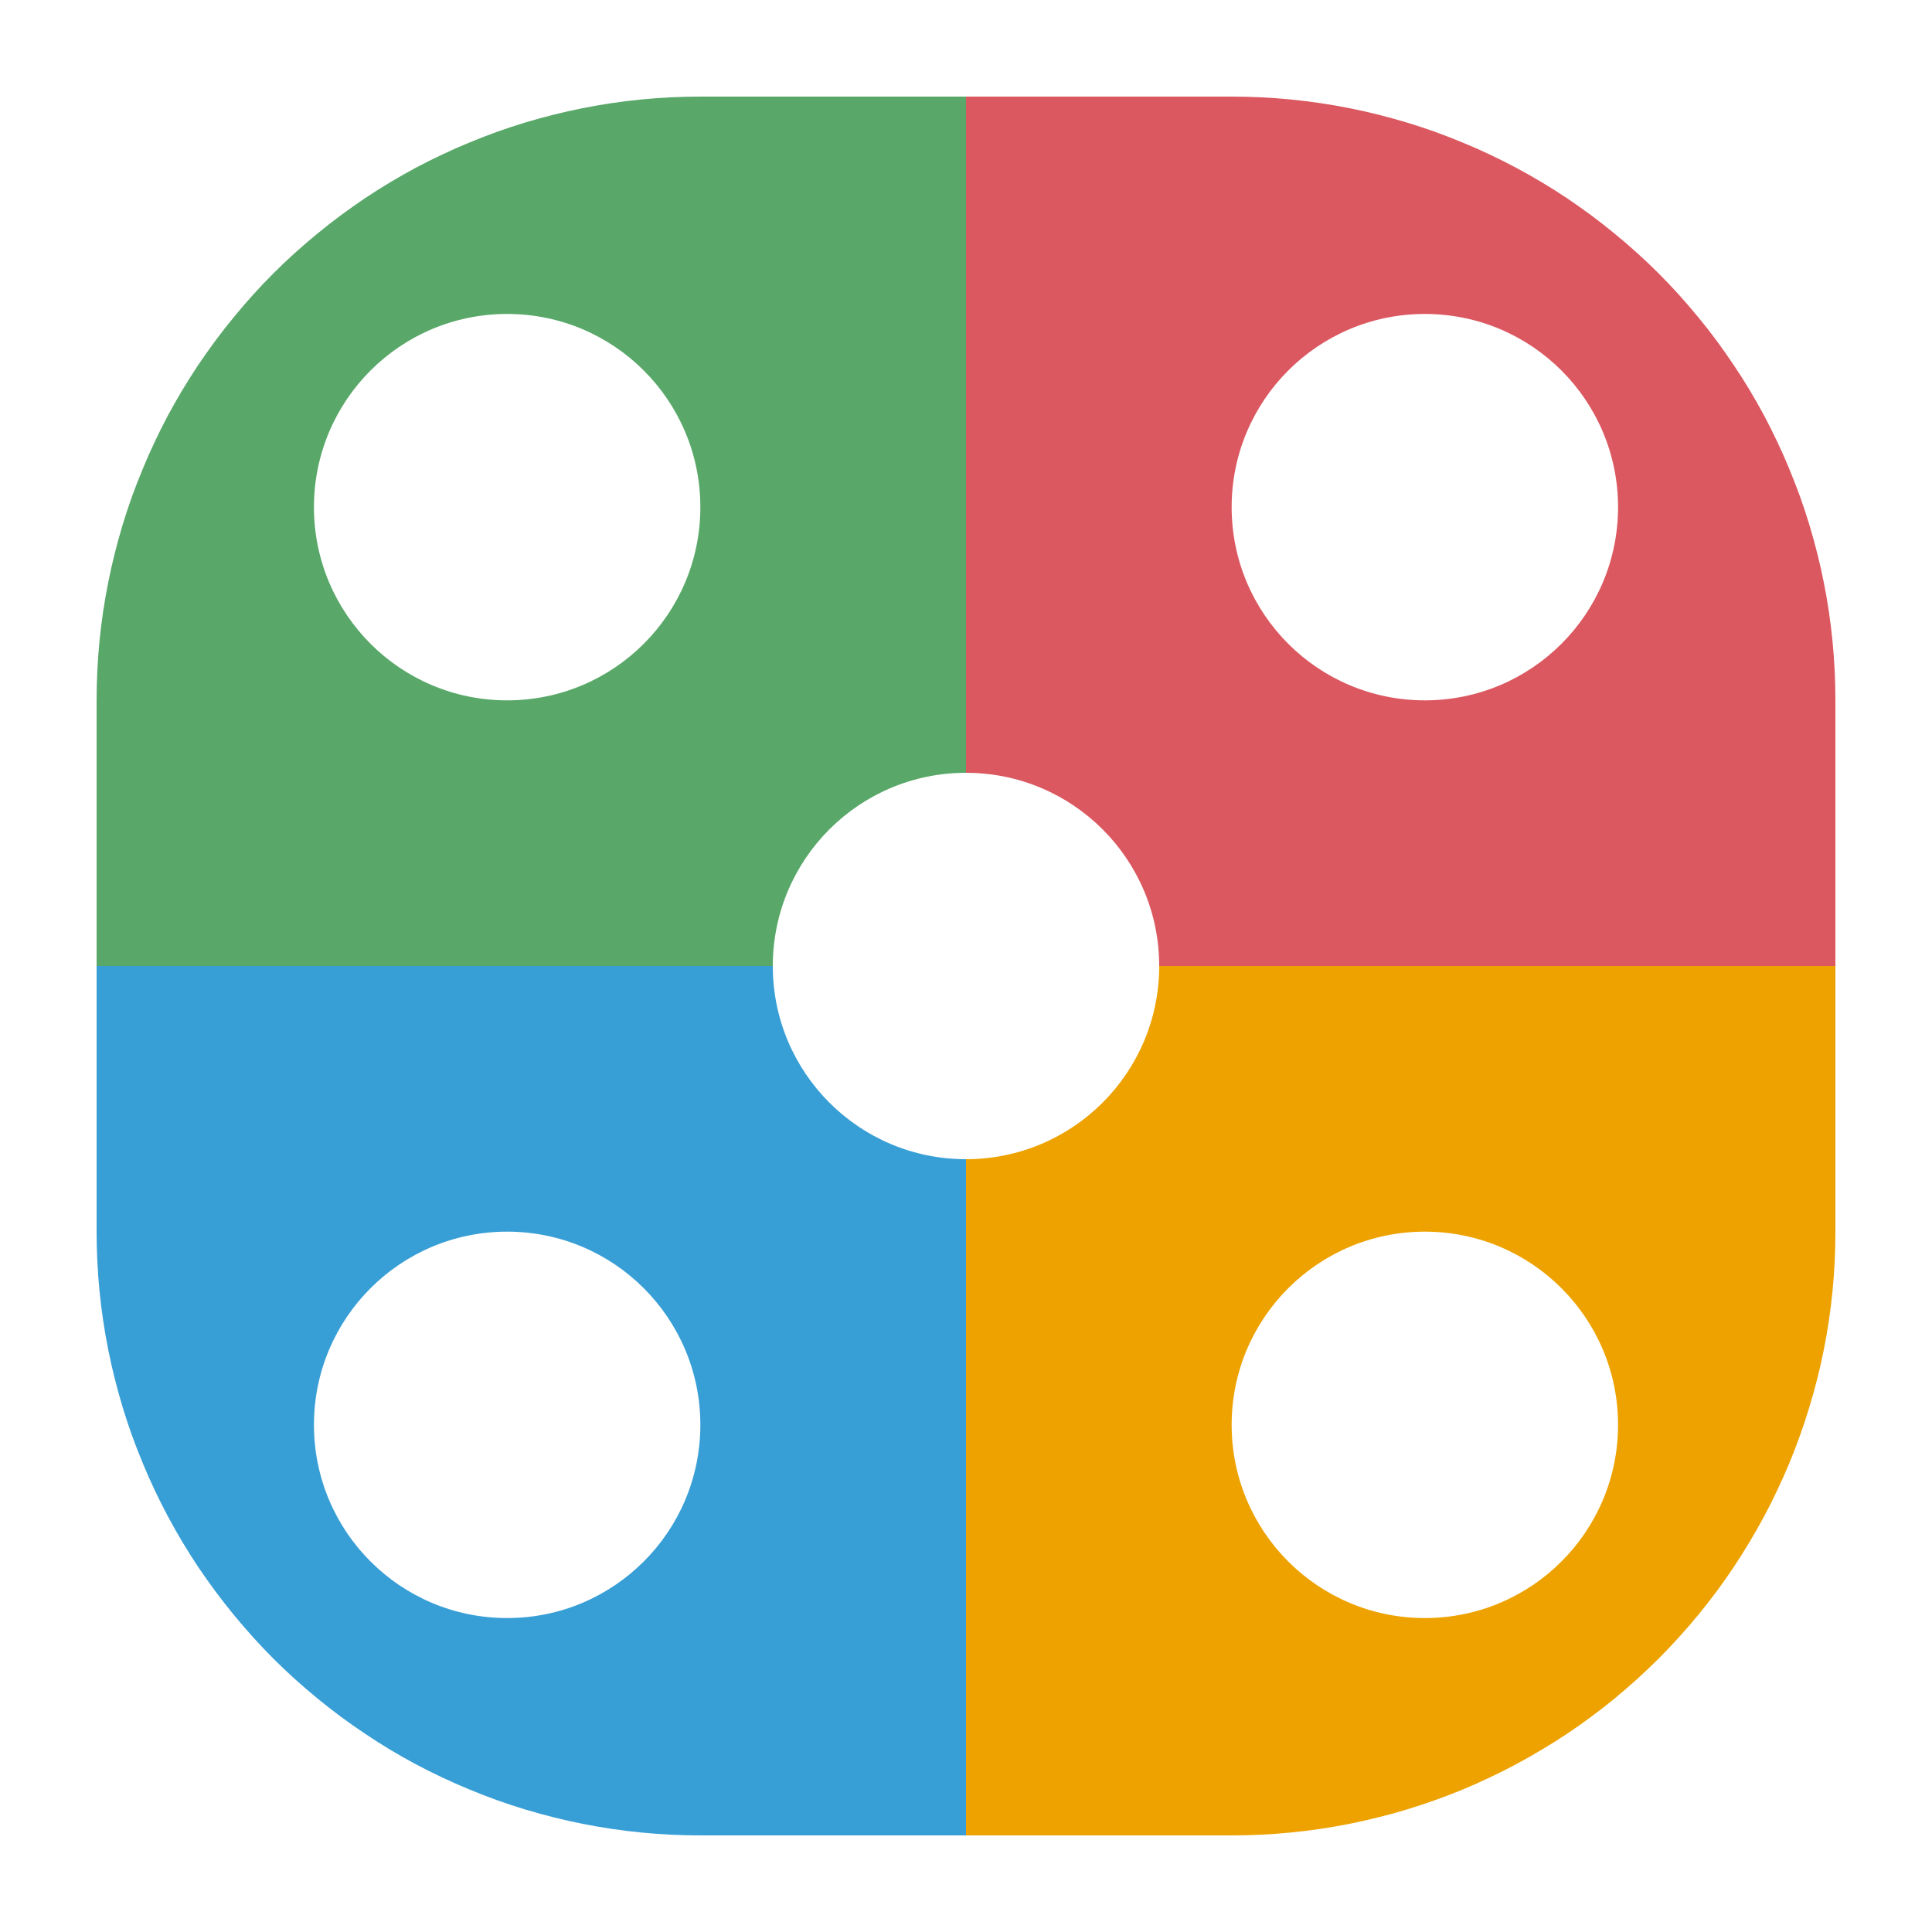
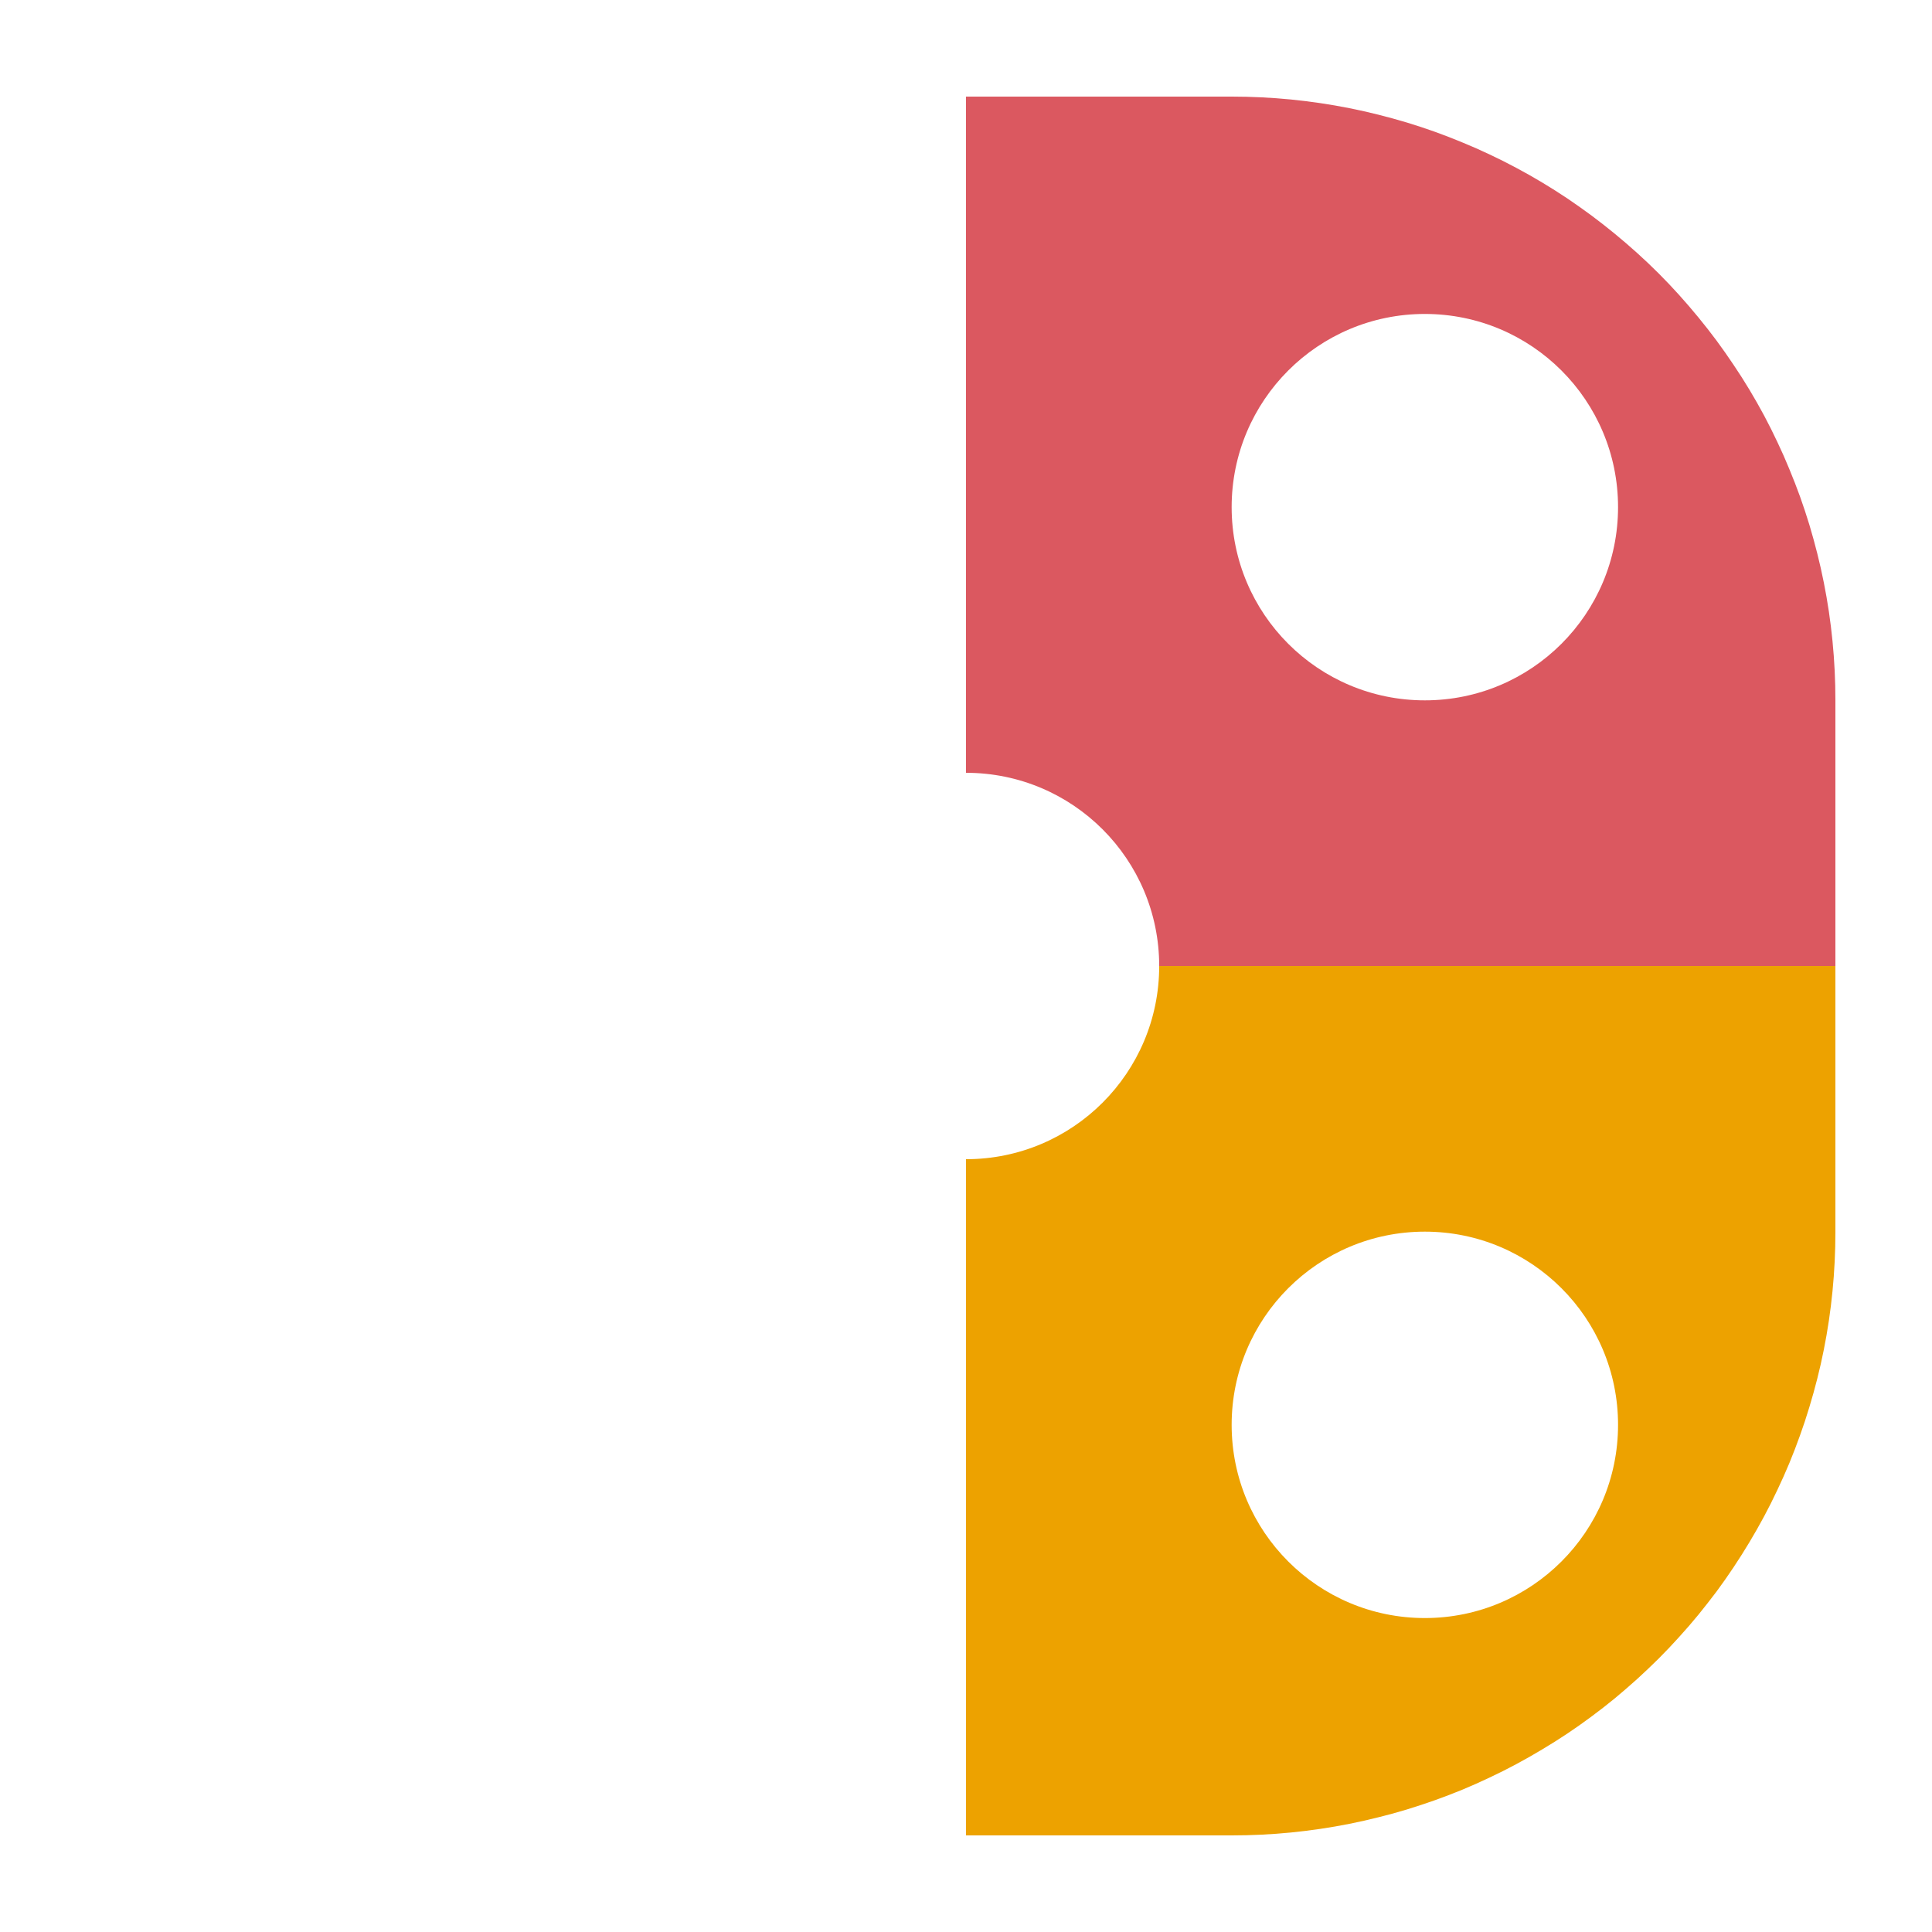
<svg xmlns="http://www.w3.org/2000/svg" width="16px" height="16px" viewBox="0 0 16 16" version="1.1">
  <g id="randomness">
    <g id="pluginIcon">
      <path d="M8 0.8L8 6.4C8.884 6.4 9.6 7.116 9.6 8L15.2 8L15.2 5.799Q15.2 5.676 15.194 5.554Q15.188 5.431 15.176 5.309Q15.164 5.187 15.146 5.065Q15.128 4.944 15.104 4.824Q15.08 4.703 15.05 4.584Q15.02 4.465 14.985 4.348Q14.949 4.23 14.908 4.115Q14.866 3.999 14.819 3.886Q14.773 3.773 14.72 3.662Q14.668 3.551 14.61 3.442Q14.552 3.334 14.489 3.229Q14.426 3.124 14.357 3.022Q14.289 2.92 14.216 2.821Q14.143 2.723 14.065 2.628Q13.987 2.533 13.905 2.442Q13.823 2.351 13.736 2.264Q13.649 2.177 13.558 2.095Q13.467 2.013 13.372 1.935Q13.277 1.857 13.179 1.784Q13.08 1.711 12.978 1.642Q12.876 1.574 12.771 1.511Q12.666 1.448 12.557 1.39Q12.449 1.332 12.338 1.28Q12.227 1.227 12.114 1.181Q12.001 1.134 11.885 1.092Q11.77 1.051 11.652 1.015Q11.535 0.98 11.416 0.95Q11.297 0.92 11.176 0.896Q11.056 0.872 10.934 0.854Q10.813 0.836 10.691 0.824Q10.569 0.812 10.446 0.806Q10.324 0.8 10.201 0.8L8 0.8ZM11.8 2.6C10.916 2.6 10.2 3.316 10.2 4.2C10.2 5.084 10.916 5.8 11.8 5.8C12.684 5.8 13.4 5.084 13.4 4.2C13.4 3.316 12.684 2.6 11.8 2.6Z" id="Top-die-Intersect" fill="#DB5860" fill-rule="evenodd" stroke="none" />
      <path d="M15.2 8L9.6 8C9.6 8.884 8.884 9.6 8 9.6L8 15.2L10.201 15.2Q10.324 15.2 10.446 15.194Q10.569 15.188 10.691 15.176Q10.813 15.164 10.934 15.146Q11.056 15.128 11.176 15.104Q11.296 15.08 11.415 15.05Q11.534 15.021 11.652 14.985Q11.769 14.949 11.885 14.908Q12 14.867 12.114 14.82Q12.227 14.773 12.338 14.72Q12.449 14.668 12.557 14.61Q12.665 14.552 12.77 14.489Q12.876 14.426 12.978 14.358Q13.08 14.29 13.178 14.217Q13.277 14.144 13.372 14.066Q13.466 13.988 13.557 13.906Q13.648 13.823 13.735 13.737Q13.822 13.65 13.904 13.559Q13.987 13.468 14.065 13.373Q14.142 13.278 14.216 13.18Q14.289 13.081 14.357 12.979Q14.425 12.877 14.488 12.772Q14.551 12.667 14.609 12.559Q14.667 12.451 14.719 12.34Q14.772 12.229 14.819 12.116Q14.866 12.002 14.907 11.887Q14.949 11.771 14.984 11.654Q15.02 11.536 15.05 11.417Q15.08 11.299 15.104 11.178Q15.128 11.058 15.146 10.937Q15.164 10.815 15.176 10.693Q15.188 10.571 15.194 10.448Q15.2 10.326 15.2 10.203L15.2 8ZM10.2 11.8C10.2 10.916 10.916 10.2 11.8 10.2C12.684 10.2 13.4 10.916 13.4 11.8C13.4 12.684 12.684 13.4 11.8 13.4C10.916 13.4 10.2 12.684 10.2 11.8Z" id="Right-die-Intersect" fill="#EDA200" fill-rule="evenodd" stroke="none" />
-       <path d="M8 15.2L8 9.6C7.116 9.6 6.4 8.884 6.4 8L0.8 8L0.8 10.201Q0.8 10.324 0.806 10.446Q0.812 10.569 0.824 10.691Q0.836 10.813 0.854 10.934Q0.872 11.056 0.896 11.176Q0.92 11.297 0.95 11.416Q0.98 11.535 1.015 11.652Q1.051 11.77 1.092 11.885Q1.134 12.001 1.181 12.114Q1.227 12.227 1.28 12.338Q1.332 12.449 1.39 12.557Q1.448 12.666 1.511 12.771Q1.574 12.876 1.642 12.978Q1.711 13.08 1.784 13.179Q1.857 13.277 1.935 13.372Q2.013 13.467 2.095 13.558Q2.177 13.649 2.264 13.736Q2.351 13.823 2.442 13.905Q2.533 13.987 2.628 14.065Q2.723 14.143 2.821 14.216Q2.92 14.289 3.022 14.357Q3.124 14.426 3.229 14.489Q3.334 14.552 3.442 14.61Q3.551 14.668 3.662 14.72Q3.773 14.773 3.886 14.819Q3.999 14.866 4.115 14.908Q4.23 14.949 4.348 14.985Q4.465 15.02 4.584 15.05Q4.703 15.08 4.824 15.104Q4.944 15.128 5.066 15.146Q5.187 15.164 5.309 15.176Q5.431 15.188 5.554 15.194Q5.676 15.2 5.799 15.2L8 15.2ZM4.2 10.2C3.316 10.2 2.6 10.916 2.6 11.8C2.6 12.684 3.316 13.4 4.2 13.4C5.084 13.4 5.8 12.684 5.8 11.8C5.8 10.916 5.084 10.2 4.2 10.2Z" id="Bottom-die-Intersect" fill="#389FD6" fill-rule="evenodd" stroke="none" />
-       <path d="M0.8 8L6.4 8C6.4 7.116 7.116 6.4 8 6.4L8 0.8L5.799 0.8Q5.676 0.8 5.554 0.806Q5.431 0.812 5.309 0.824Q5.187 0.836 5.065 0.854Q4.944 0.872 4.824 0.896Q4.703 0.92 4.584 0.95Q4.465 0.98 4.348 1.015Q4.23 1.051 4.115 1.092Q3.999 1.134 3.886 1.181Q3.773 1.227 3.662 1.28Q3.551 1.332 3.442 1.39Q3.334 1.448 3.229 1.511Q3.124 1.574 3.022 1.642Q2.92 1.711 2.821 1.784Q2.723 1.857 2.628 1.935Q2.533 2.013 2.442 2.095Q2.351 2.177 2.264 2.264Q2.177 2.351 2.095 2.442Q2.013 2.533 1.935 2.628Q1.857 2.723 1.784 2.821Q1.711 2.92 1.642 3.022Q1.574 3.124 1.511 3.229Q1.448 3.334 1.39 3.442Q1.332 3.551 1.28 3.662Q1.227 3.773 1.181 3.886Q1.134 3.999 1.092 4.115Q1.051 4.23 1.015 4.348Q0.98 4.465 0.95 4.584Q0.92 4.703 0.896 4.824Q0.872 4.944 0.854 5.065Q0.836 5.187 0.824 5.309Q0.812 5.431 0.806 5.554Q0.8 5.676 0.8 5.799L0.8 8ZM2.6 4.2C2.6 3.316 3.316 2.6 4.2 2.6C5.084 2.6 5.8 3.316 5.8 4.2C5.8 5.084 5.084 5.8 4.2 5.8C3.316 5.8 2.6 5.084 2.6 4.2Z" id="Left-die-Intersect" fill="#59A869" fill-rule="evenodd" stroke="none" />
    </g>
  </g>
</svg>